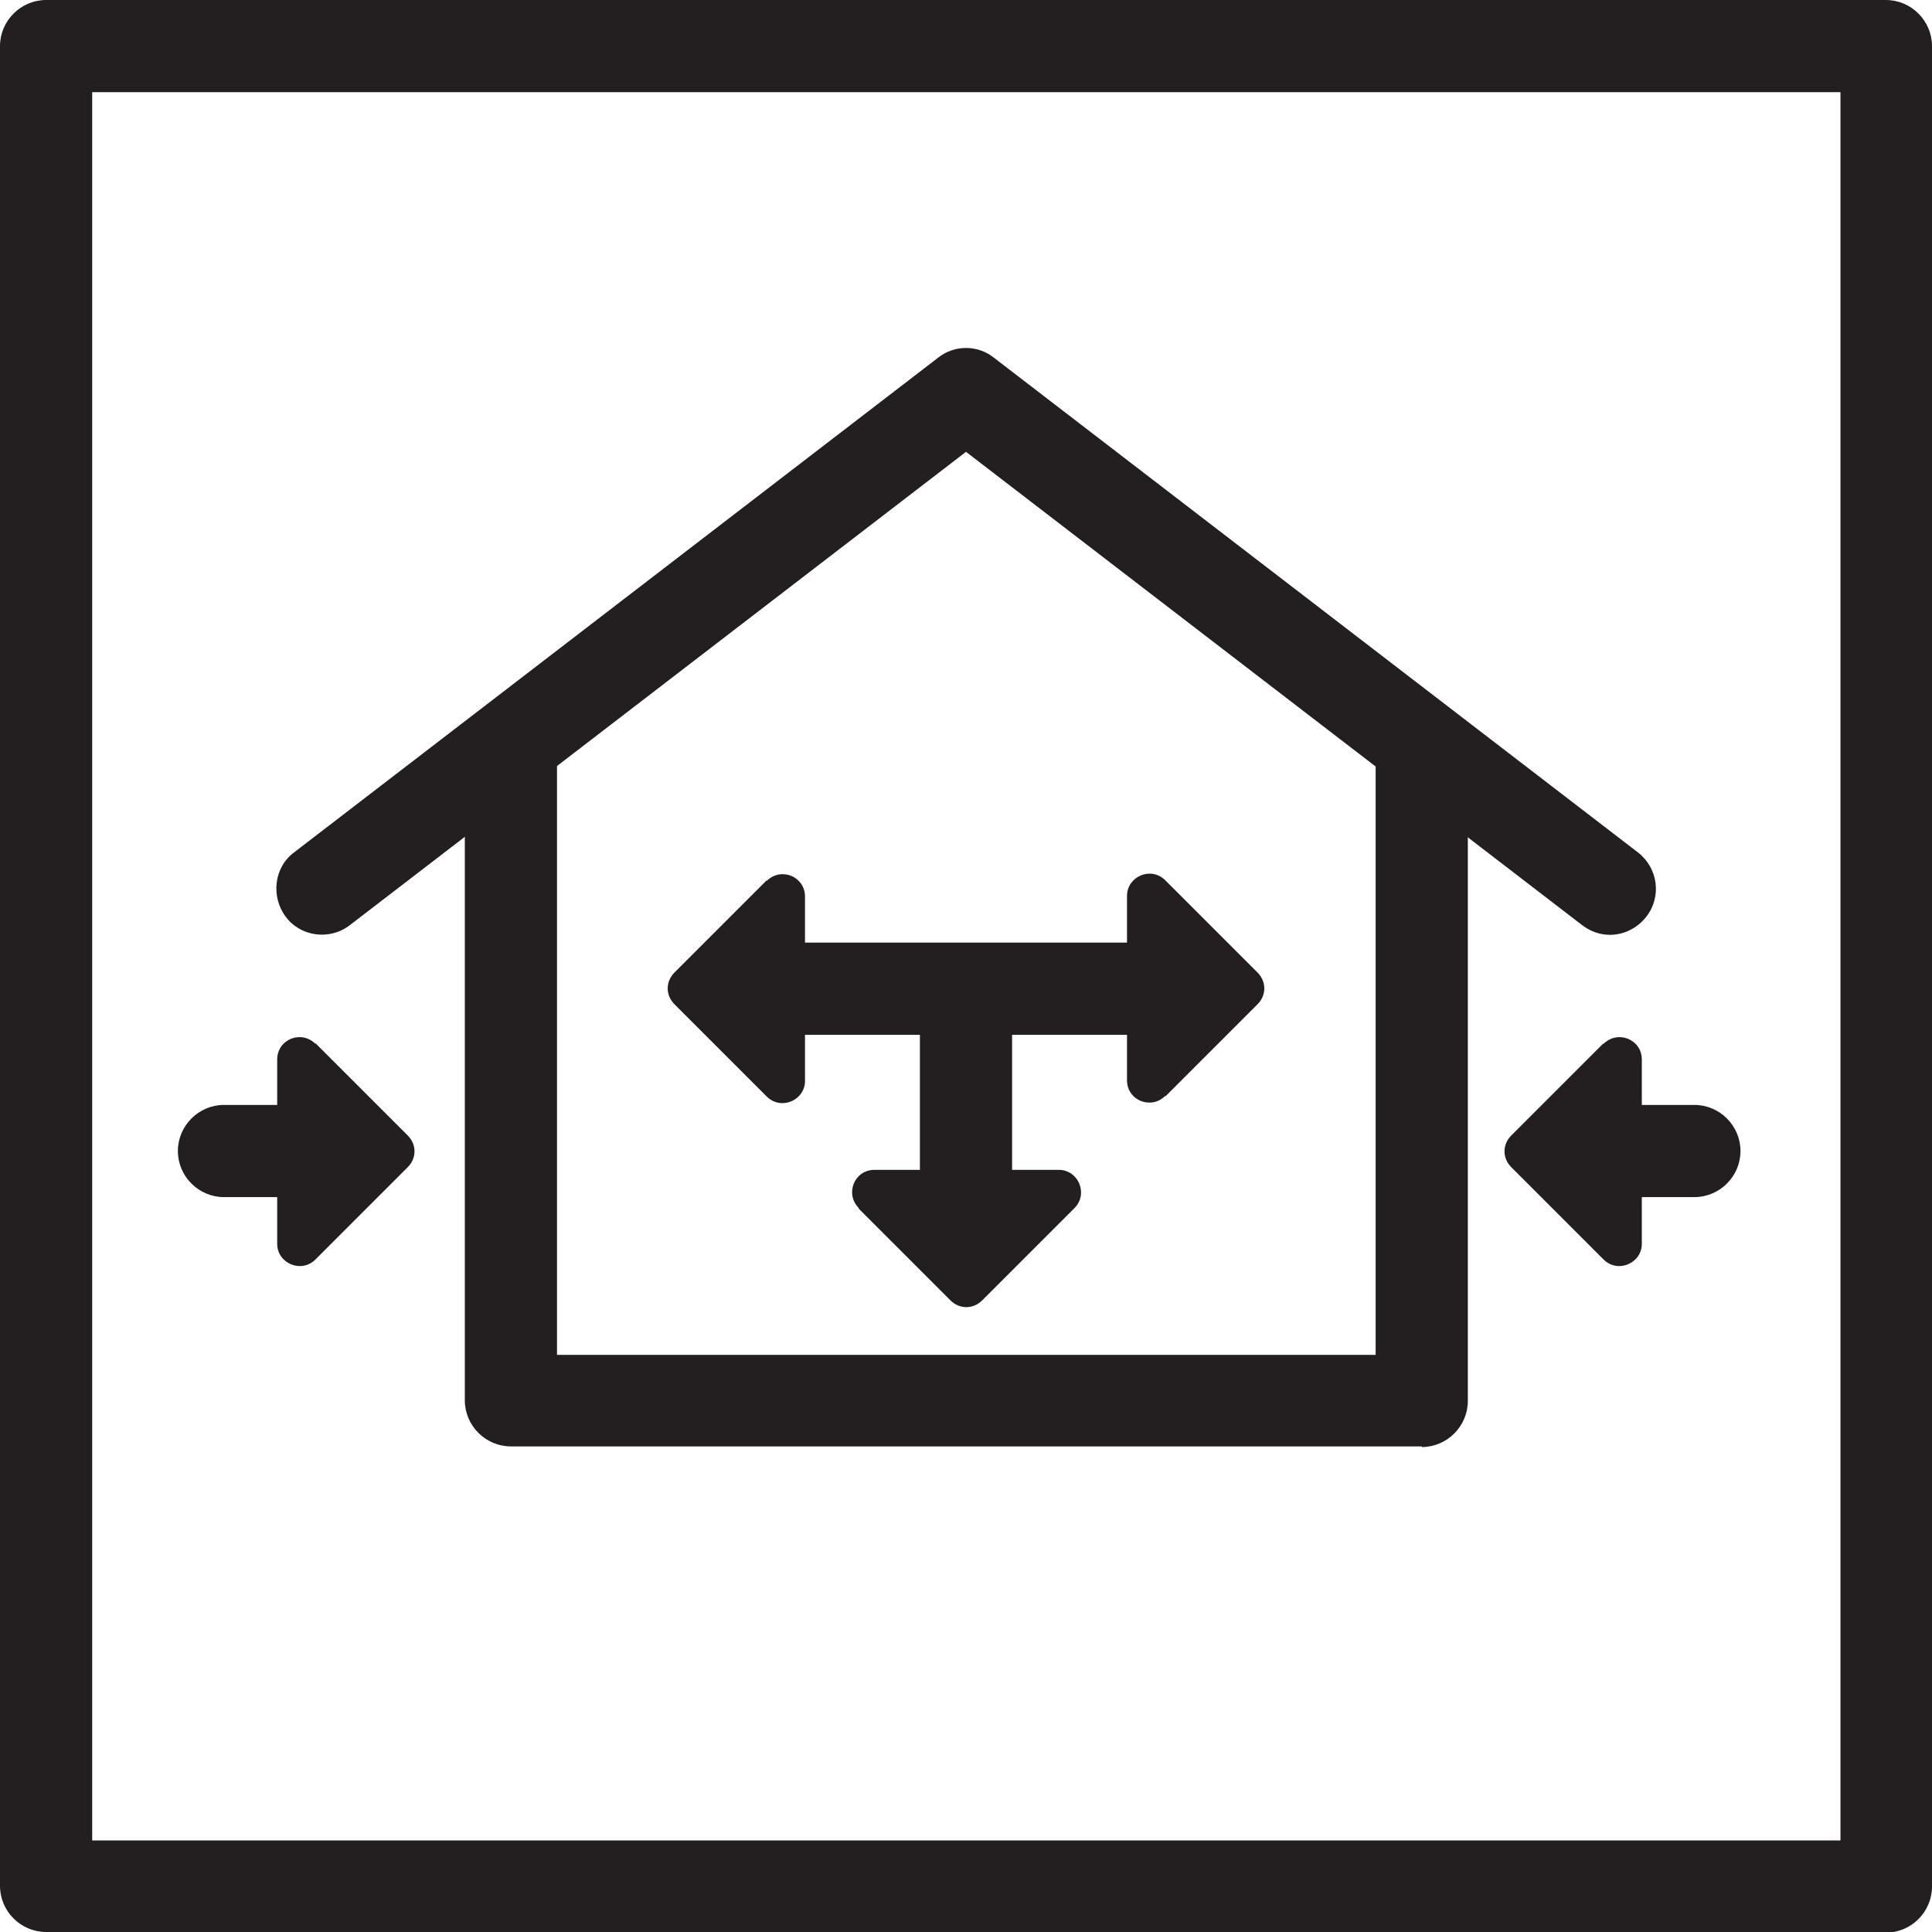
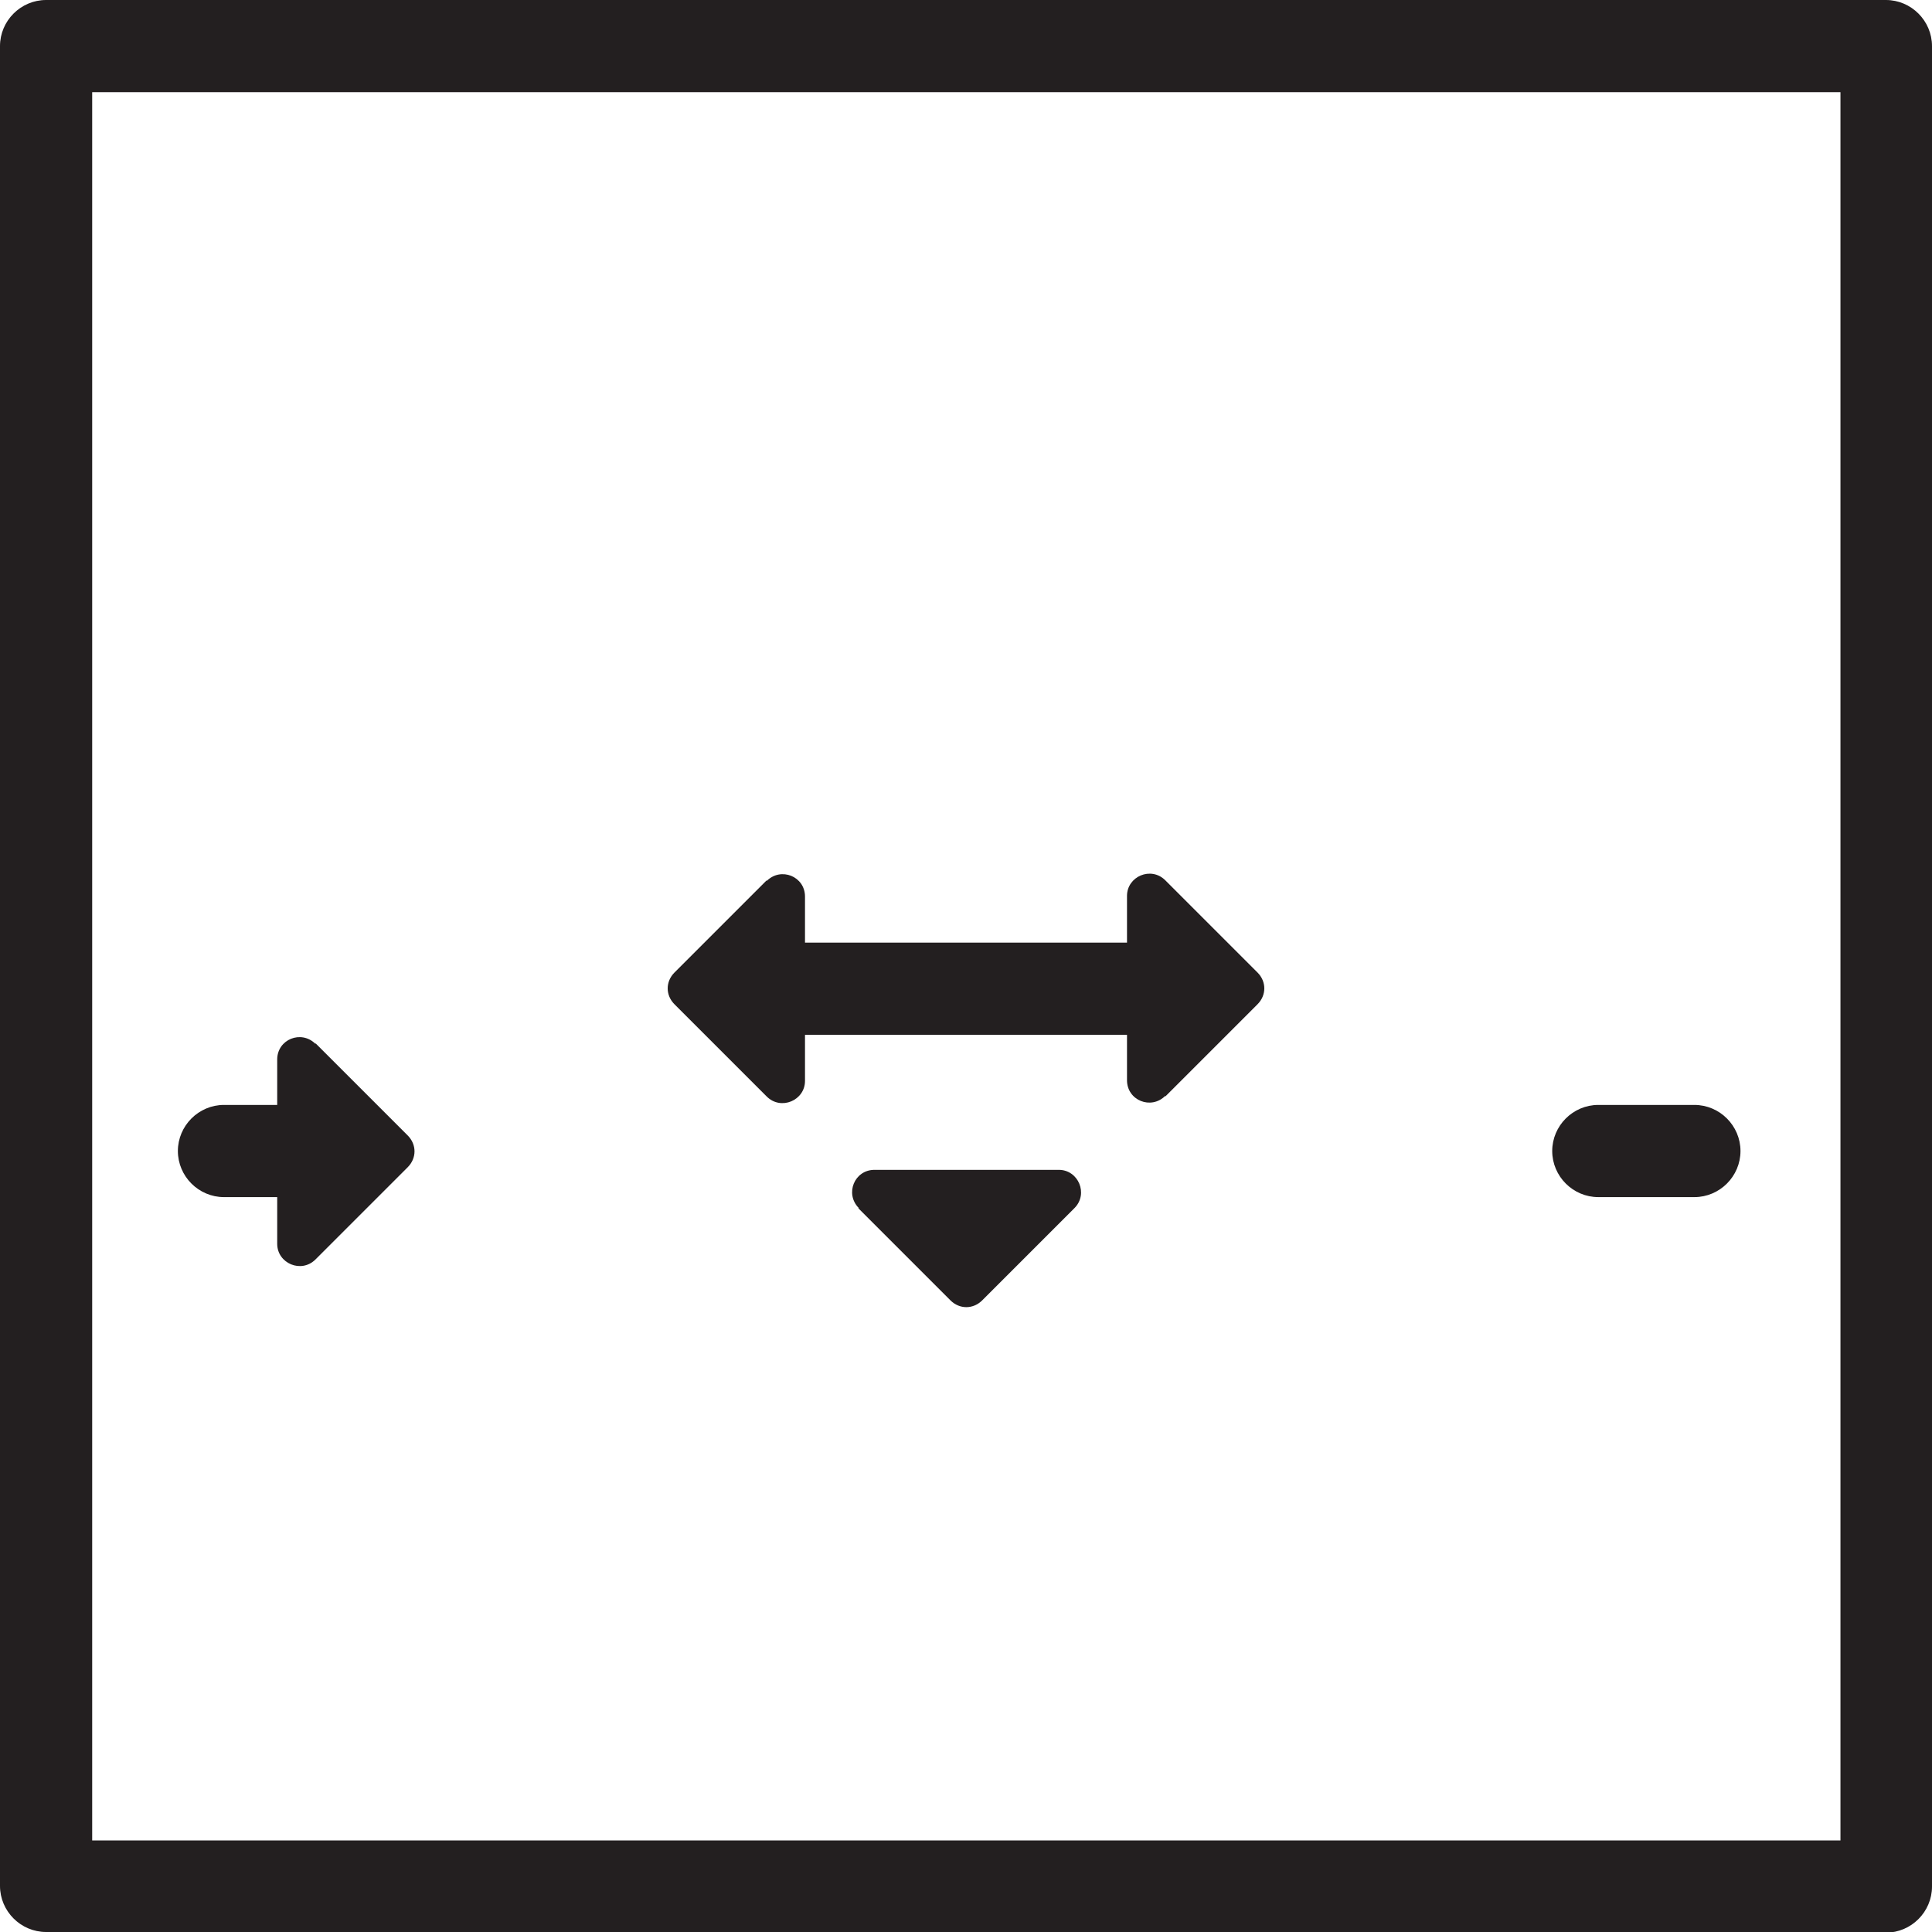
<svg xmlns="http://www.w3.org/2000/svg" id="Layer_1" data-name="Layer 1" viewBox="0 0 29.76 29.76">
  <defs>
    <style>
      .cls-1 {
        fill: #231f20;
      }
    </style>
  </defs>
  <g>
-     <path class="cls-1" d="M14.88,19.39c-.39,0-.71-.32-.71-.71v-3.35c0-.39,.32-.71,.71-.71s.71,.32,.71,.71v3.35c0,.39-.32,.71-.71,.71Z" />
    <path class="cls-1" d="M13.22,18.61l1.42,1.42c.14,.14,.35,.14,.49,0l1.42-1.42c.22-.22,.06-.59-.24-.59h-2.84c-.31,0-.46,.37-.24,.59Z" />
    <g>
      <path class="cls-1" d="M17.71,15.94h-5.58c-.39,0-.71-.32-.71-.71s.32-.71,.71-.71h5.58c.39,0,.71,.32,.71,.71s-.32,.71-.71,.71Z" />
      <path class="cls-1" d="M11.81,13.56l-1.42,1.42c-.14,.14-.14,.35,0,.49l1.42,1.42c.22,.22,.59,.06,.59-.24v-2.84c0-.31-.37-.46-.59-.24Z" />
      <path class="cls-1" d="M17.95,16.89l1.42-1.42c.14-.14,.14-.35,0-.49l-1.42-1.42c-.22-.22-.59-.06-.59,.24v2.84c0,.31,.37,.46,.59,.24Z" />
    </g>
  </g>
  <g>
-     <path class="cls-1" d="M21.9,22.28H7.87c-.39,0-.71-.32-.71-.71V11.62c0-.39,.32-.71,.71-.71s.71,.32,.71,.71v9.25h12.61V11.62c0-.39,.32-.71,.71-.71s.71,.32,.71,.71v9.96c0,.39-.32,.71-.71,.71Z" />
-     <path class="cls-1" d="M24.8,14.4c-.15,0-.3-.05-.43-.15L14.88,6.96,5.39,14.25c-.31,.24-.76,.18-.99-.13s-.18-.76,.13-.99L14.45,5.51c.25-.2,.61-.2,.86,0l9.92,7.62c.31,.24,.37,.68,.13,.99-.14,.18-.35,.28-.56,.28Z" />
-   </g>
+     </g>
  <path class="cls-1" d="M29.05,29.76H.71c-.39,0-.71-.32-.71-.71V.71C0,.32,.32,0,.71,0H29.05c.39,0,.71,.32,.71,.71V29.06c0,.39-.32,.71-.71,.71ZM1.42,28.35H28.35V1.42H1.42V28.35Z" />
  <g>
    <path class="cls-1" d="M4.93,18.44h-1.48c-.39,0-.71-.32-.71-.71s.32-.71,.71-.71h1.48c.39,0,.71,.32,.71,.71s-.32,.71-.71,.71Z" />
    <path class="cls-1" d="M4.86,16.07l1.42,1.42c.14,.14,.14,.35,0,.49l-1.42,1.42c-.22,.22-.59,.06-.59-.24v-2.84c0-.31,.37-.46,.59-.24Z" />
  </g>
  <g>
    <path class="cls-1" d="M26.1,18.44h-1.48c-.39,0-.71-.32-.71-.71s.32-.71,.71-.71h1.48c.39,0,.71,.32,.71,.71s-.32,.71-.71,.71Z" />
-     <path class="cls-1" d="M24.7,16.07l-1.42,1.42c-.14,.14-.14,.35,0,.49l1.42,1.42c.22,.22,.59,.06,.59-.24v-2.84c0-.31-.37-.46-.59-.24Z" />
  </g>
</svg>